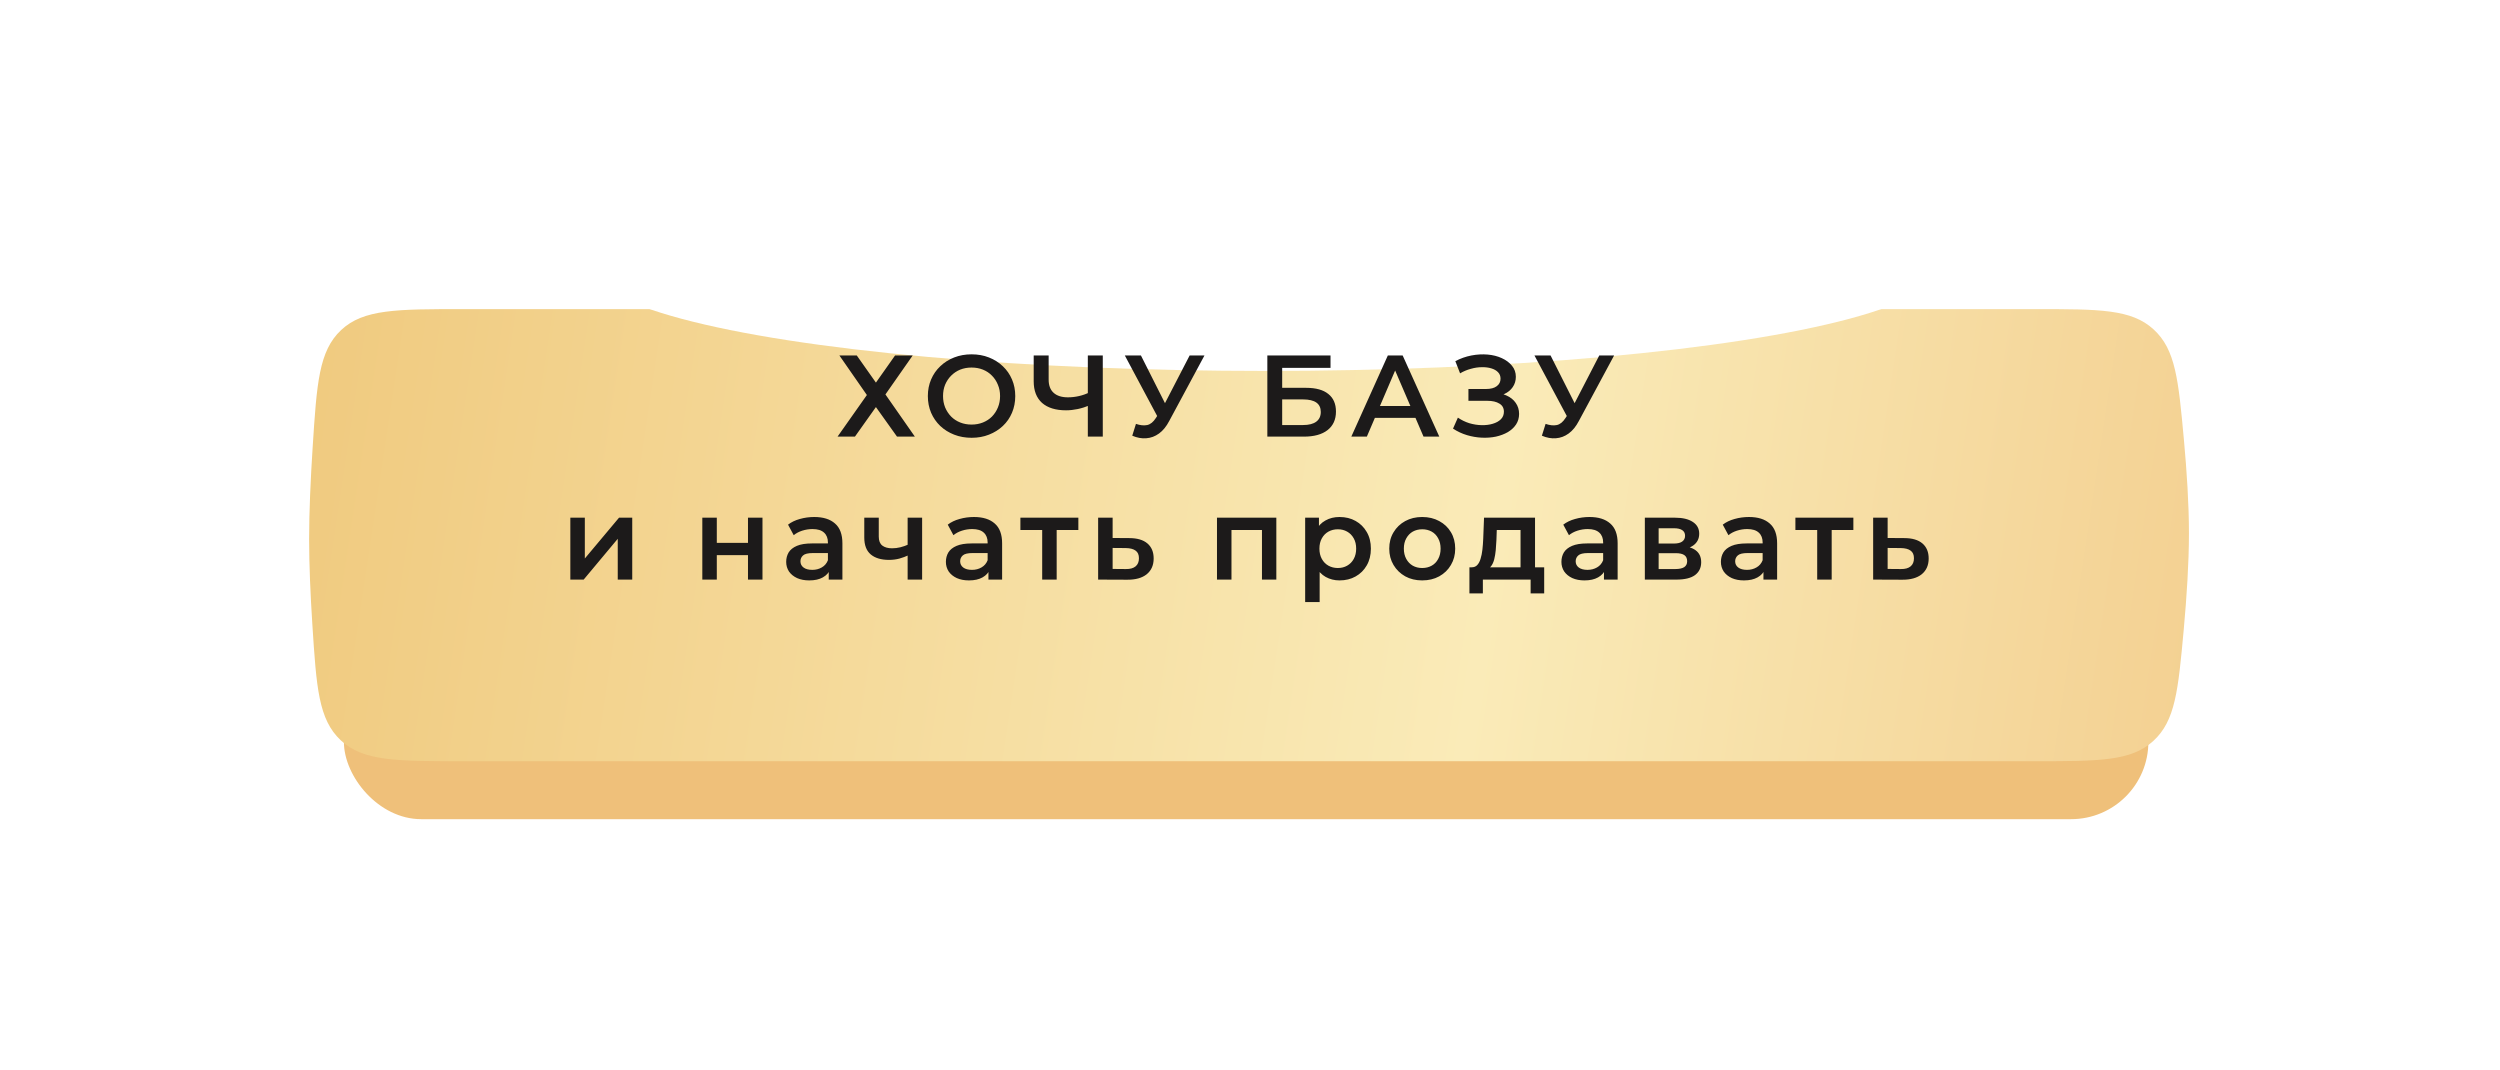
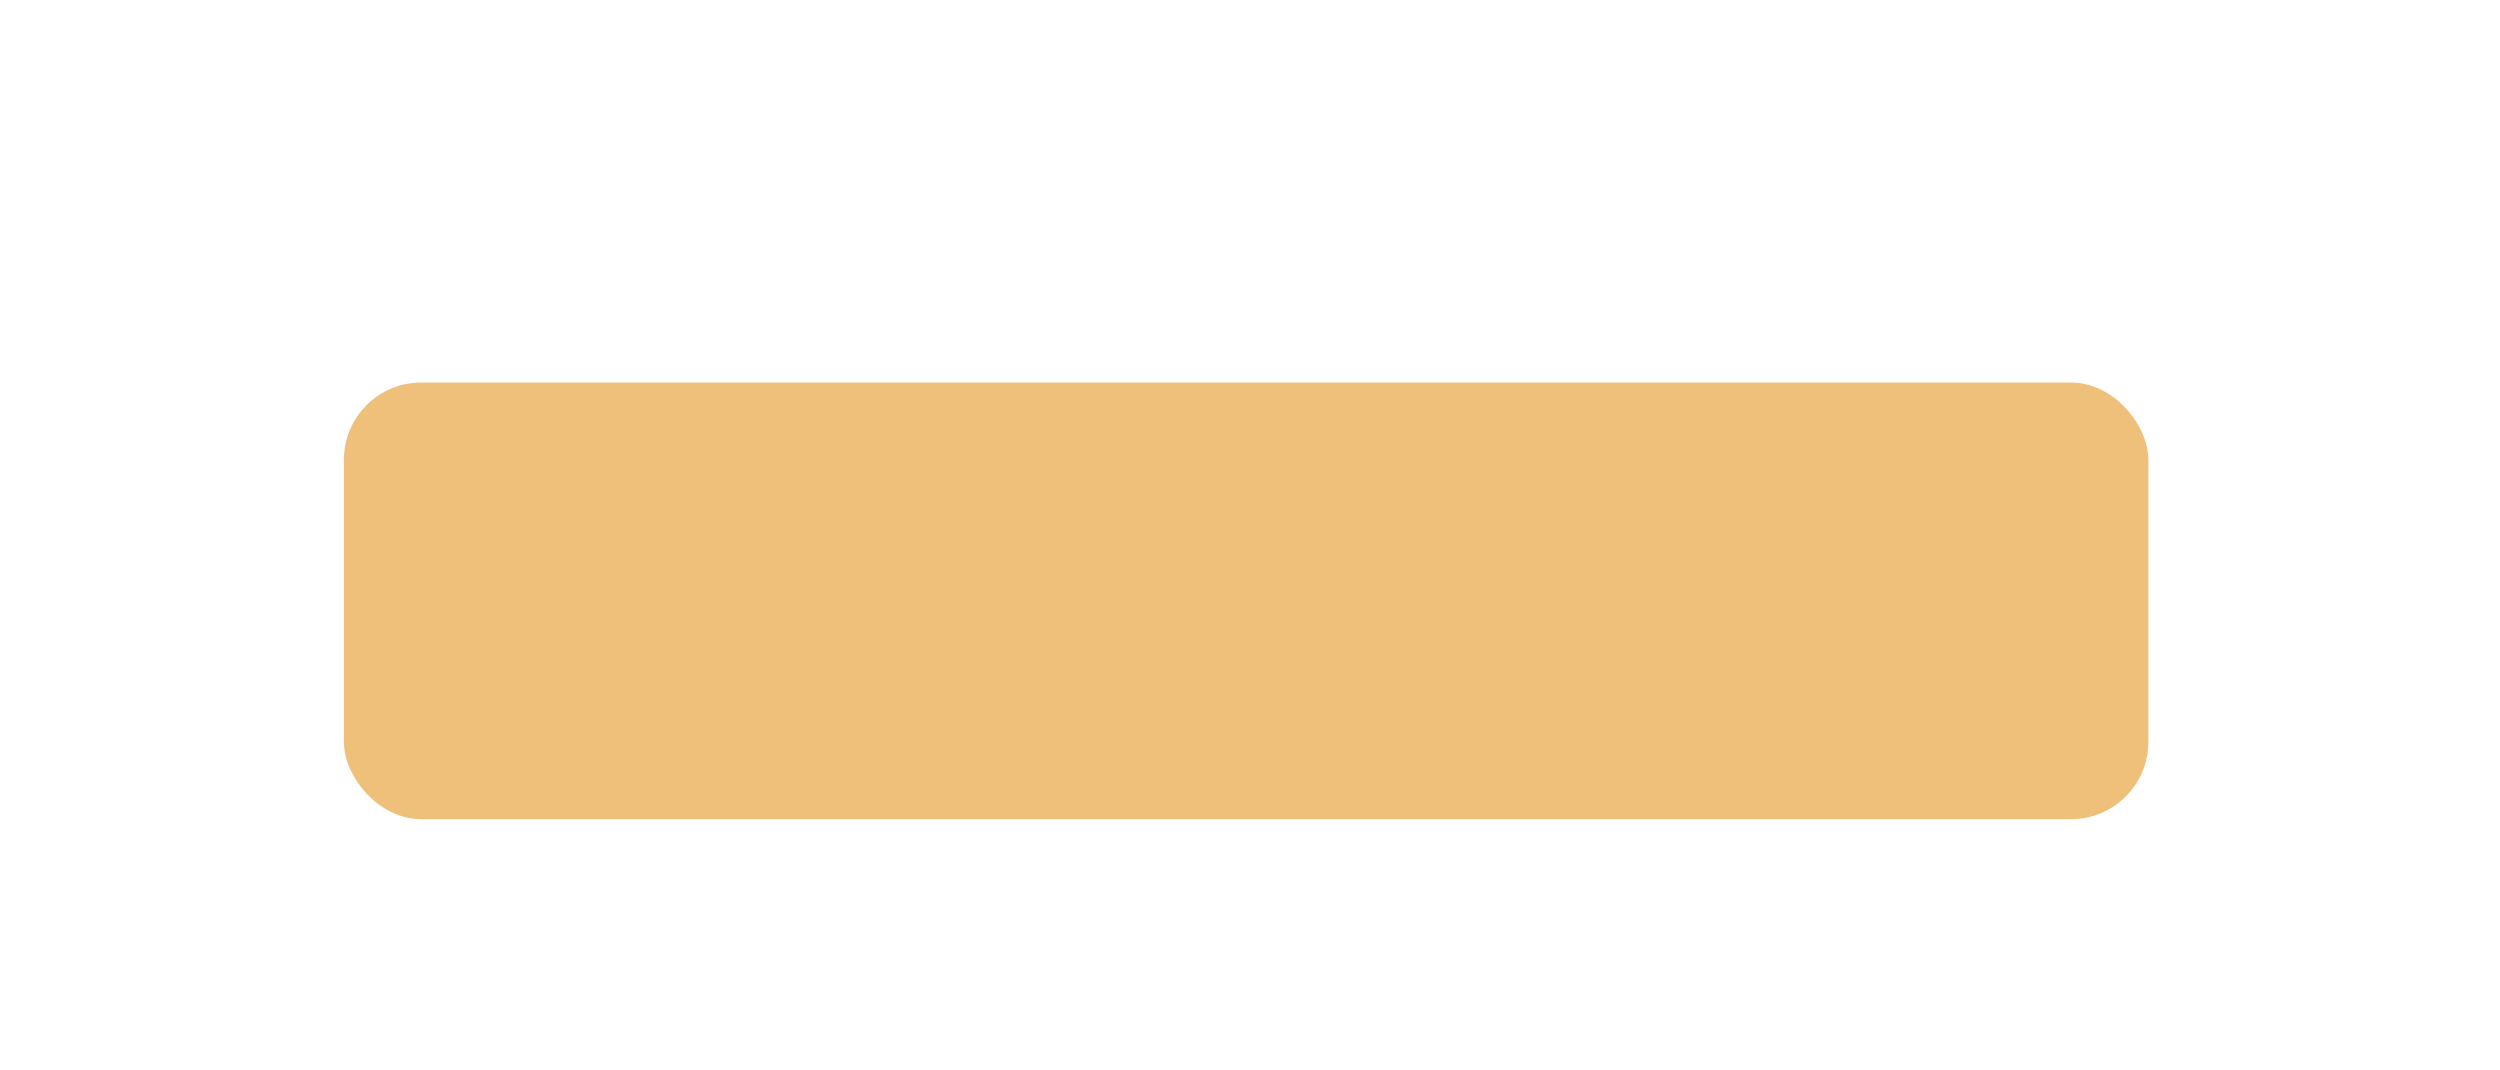
<svg xmlns="http://www.w3.org/2000/svg" width="647" height="277" viewBox="0 0 647 277" fill="none">
  <g filter="url(#filter0_di_39_34)">
    <rect x="89" y="69" width="467" height="113" rx="20" fill="#EFC07A" />
  </g>
  <g filter="url(#filter1_di_39_34)">
-     <path d="M80.916 95.731C81.987 79.124 82.522 70.82 88.292 65.41C94.062 60 102.664 60 119.867 60H526.877C543.358 60 551.599 60 557.326 65.226C563.053 70.452 563.769 78.254 565.2 93.857C565.951 102.041 566.5 110.566 566.5 118C566.5 125.615 565.924 134.477 565.146 142.984C563.707 158.692 562.988 166.546 557.261 171.773C551.533 177 543.264 177 526.725 177H119.642C102.52 177 93.958 177 88.188 171.589C82.418 166.178 81.889 157.953 80.831 141.503C80.344 133.941 80 126.217 80 119.5C80 112.395 80.385 103.972 80.916 95.731Z" fill="url(#paint0_linear_39_34)" />
-   </g>
+     </g>
  <mask id="mask0_39_34" style="mask-type:alpha" maskUnits="userSpaceOnUse" x="84" y="60" width="477" height="117">
    <rect x="84" y="60" width="477" height="117" rx="20" fill="url(#paint1_linear_39_34)" />
  </mask>
  <g mask="url(#mask0_39_34)">
    <g filter="url(#filter2_f_39_34)">
      <ellipse cx="327.5" cy="69" rx="174.5" ry="27" fill="white" />
    </g>
  </g>
-   <path d="M217.238 92H221.738L226.688 99.02L231.638 92H236.198L229.148 102.08L236.768 113H232.148L226.688 105.35L221.258 113H216.758L224.348 102.23L217.238 92ZM251.468 113.3C249.828 113.3 248.318 113.03 246.938 112.49C245.558 111.95 244.358 111.2 243.338 110.24C242.318 109.26 241.528 108.12 240.968 106.82C240.408 105.5 240.128 104.06 240.128 102.5C240.128 100.94 240.408 99.51 240.968 98.21C241.528 96.89 242.318 95.75 243.338 94.79C244.358 93.81 245.558 93.05 246.938 92.51C248.318 91.97 249.818 91.7 251.438 91.7C253.078 91.7 254.578 91.97 255.938 92.51C257.318 93.05 258.518 93.81 259.538 94.79C260.558 95.75 261.348 96.89 261.908 98.21C262.468 99.51 262.748 100.94 262.748 102.5C262.748 104.06 262.468 105.5 261.908 106.82C261.348 108.14 260.558 109.28 259.538 110.24C258.518 111.2 257.318 111.95 255.938 112.49C254.578 113.03 253.088 113.3 251.468 113.3ZM251.438 109.88C252.498 109.88 253.478 109.7 254.378 109.34C255.278 108.98 256.058 108.47 256.718 107.81C257.378 107.13 257.888 106.35 258.248 105.47C258.628 104.57 258.818 103.58 258.818 102.5C258.818 101.42 258.628 100.44 258.248 99.56C257.888 98.66 257.378 97.88 256.718 97.22C256.058 96.54 255.278 96.02 254.378 95.66C253.478 95.3 252.498 95.12 251.438 95.12C250.378 95.12 249.398 95.3 248.498 95.66C247.618 96.02 246.838 96.54 246.158 97.22C245.498 97.88 244.978 98.66 244.598 99.56C244.238 100.44 244.058 101.42 244.058 102.5C244.058 103.56 244.238 104.54 244.598 105.44C244.978 106.34 245.498 107.13 246.158 107.81C246.818 108.47 247.598 108.98 248.498 109.34C249.398 109.7 250.378 109.88 251.438 109.88ZM282.13 104.84C281.03 105.3 279.96 105.64 278.92 105.86C277.88 106.08 276.87 106.19 275.89 106.19C273.21 106.19 271.14 105.55 269.68 104.27C268.24 102.97 267.52 101.11 267.52 98.69V92H271.39V98.27C271.39 99.75 271.82 100.88 272.68 101.66C273.54 102.44 274.77 102.83 276.37 102.83C277.33 102.83 278.29 102.72 279.25 102.5C280.23 102.28 281.17 101.94 282.07 101.48L282.13 104.84ZM281.53 113V92H285.4V113H281.53ZM293.986 109.7C295.086 110.08 296.056 110.18 296.896 110C297.736 109.82 298.486 109.21 299.146 108.17L300.166 106.58L300.556 106.16L307.876 92H311.716L302.596 108.95C301.856 110.37 300.976 111.45 299.956 112.19C298.936 112.93 297.836 113.34 296.656 113.42C295.496 113.52 294.286 113.3 293.026 112.76L293.986 109.7ZM300.466 109.52L291.106 92H295.276L302.596 106.52L300.466 109.52ZM327.988 113V92H344.338V95.21H331.828V100.37H338.038C340.558 100.37 342.468 100.9 343.768 101.96C345.088 103 345.748 104.52 345.748 106.52C345.748 108.58 345.018 110.18 343.558 111.32C342.118 112.44 340.078 113 337.438 113H327.988ZM331.828 110H337.228C338.728 110 339.868 109.71 340.648 109.13C341.428 108.55 341.818 107.71 341.818 106.61C341.818 104.45 340.288 103.37 337.228 103.37H331.828V110ZM349.72 113L359.17 92H363.01L372.49 113H368.41L360.28 94.07H361.84L353.74 113H349.72ZM354.07 108.14L355.12 105.08H366.46L367.51 108.14H354.07ZM376.04 110.93L377.3 108.08C378.2 108.7 379.18 109.18 380.24 109.52C381.32 109.84 382.39 110.01 383.45 110.03C384.51 110.05 385.47 109.93 386.33 109.67C387.21 109.41 387.91 109.02 388.43 108.5C388.95 107.98 389.21 107.33 389.21 106.55C389.21 105.61 388.82 104.91 388.04 104.45C387.28 103.97 386.24 103.73 384.92 103.73H380.03V100.67H384.62C385.8 100.67 386.71 100.43 387.35 99.95C388.01 99.47 388.34 98.82 388.34 98C388.34 97.32 388.12 96.76 387.68 96.32C387.26 95.88 386.68 95.55 385.94 95.33C385.22 95.11 384.4 95.01 383.48 95.03C382.58 95.03 381.64 95.17 380.66 95.45C379.68 95.71 378.75 96.1 377.87 96.62L376.64 93.47C377.96 92.77 379.34 92.28 380.78 92C382.24 91.72 383.65 91.64 385.01 91.76C386.37 91.88 387.59 92.19 388.67 92.69C389.77 93.19 390.65 93.85 391.31 94.67C391.97 95.47 392.3 96.42 392.3 97.52C392.3 98.52 392.03 99.41 391.49 100.19C390.97 100.95 390.25 101.54 389.33 101.96C388.41 102.38 387.34 102.59 386.12 102.59L386.27 101.63C387.65 101.63 388.85 101.87 389.87 102.35C390.91 102.81 391.71 103.45 392.27 104.27C392.85 105.09 393.14 106.04 393.14 107.12C393.14 108.14 392.88 109.05 392.36 109.85C391.84 110.63 391.13 111.29 390.23 111.83C389.33 112.35 388.3 112.74 387.14 113C385.98 113.24 384.76 113.33 383.48 113.27C382.2 113.21 380.92 112.99 379.64 112.61C378.38 112.23 377.18 111.67 376.04 110.93ZM399.999 109.7C401.099 110.08 402.069 110.18 402.909 110C403.749 109.82 404.499 109.21 405.159 108.17L406.179 106.58L406.569 106.16L413.889 92H417.729L408.609 108.95C407.869 110.37 406.989 111.45 405.969 112.19C404.949 112.93 403.849 113.34 402.669 113.42C401.509 113.52 400.299 113.3 399.039 112.76L399.999 109.7ZM406.479 109.52L397.119 92H401.289L408.609 106.52L406.479 109.52ZM147.603 150V133.98H151.353V144.54L160.203 133.98H163.623V150H159.873V139.44L151.053 150H147.603ZM181.759 150V133.98H185.509V140.49H193.579V133.98H197.329V150H193.579V143.67H185.509V150H181.759ZM214.475 150V146.76L214.265 146.07V140.4C214.265 139.3 213.935 138.45 213.275 137.85C212.615 137.23 211.615 136.92 210.275 136.92C209.375 136.92 208.485 137.06 207.605 137.34C206.745 137.62 206.015 138.01 205.415 138.51L203.945 135.78C204.805 135.12 205.825 134.63 207.005 134.31C208.205 133.97 209.445 133.8 210.725 133.8C213.045 133.8 214.835 134.36 216.095 135.48C217.375 136.58 218.015 138.29 218.015 140.61V150H214.475ZM209.435 150.21C208.235 150.21 207.185 150.01 206.285 149.61C205.385 149.19 204.685 148.62 204.185 147.9C203.705 147.16 203.465 146.33 203.465 145.41C203.465 144.51 203.675 143.7 204.095 142.98C204.535 142.26 205.245 141.69 206.225 141.27C207.205 140.85 208.505 140.64 210.125 140.64H214.775V143.13H210.395C209.115 143.13 208.255 143.34 207.815 143.76C207.375 144.16 207.155 144.66 207.155 145.26C207.155 145.94 207.425 146.48 207.965 146.88C208.505 147.28 209.255 147.48 210.215 147.48C211.135 147.48 211.955 147.27 212.675 146.85C213.415 146.43 213.945 145.81 214.265 144.99L214.895 147.24C214.535 148.18 213.885 148.91 212.945 149.43C212.025 149.95 210.855 150.21 209.435 150.21ZM235.165 143.67C234.405 144.03 233.595 144.33 232.735 144.57C231.895 144.79 231.005 144.9 230.065 144.9C228.045 144.9 226.475 144.43 225.355 143.49C224.235 142.55 223.675 141.09 223.675 139.11V133.98H227.425V138.87C227.425 139.93 227.725 140.7 228.325 141.18C228.945 141.66 229.795 141.9 230.875 141.9C231.595 141.9 232.315 141.81 233.035 141.63C233.755 141.45 234.465 141.2 235.165 140.88V143.67ZM234.895 150V133.98H238.645V150H234.895ZM255.808 150V146.76L255.598 146.07V140.4C255.598 139.3 255.268 138.45 254.608 137.85C253.948 137.23 252.948 136.92 251.608 136.92C250.708 136.92 249.818 137.06 248.938 137.34C248.078 137.62 247.348 138.01 246.748 138.51L245.278 135.78C246.138 135.12 247.158 134.63 248.338 134.31C249.538 133.97 250.778 133.8 252.058 133.8C254.378 133.8 256.168 134.36 257.428 135.48C258.708 136.58 259.348 138.29 259.348 140.61V150H255.808ZM250.768 150.21C249.568 150.21 248.518 150.01 247.618 149.61C246.718 149.19 246.018 148.62 245.518 147.9C245.038 147.16 244.798 146.33 244.798 145.41C244.798 144.51 245.008 143.7 245.428 142.98C245.868 142.26 246.578 141.69 247.558 141.27C248.538 140.85 249.838 140.64 251.458 140.64H256.108V143.13H251.728C250.448 143.13 249.588 143.34 249.148 143.76C248.708 144.16 248.488 144.66 248.488 145.26C248.488 145.94 248.758 146.48 249.298 146.88C249.838 147.28 250.588 147.48 251.548 147.48C252.468 147.48 253.288 147.27 254.008 146.85C254.748 146.43 255.278 145.81 255.598 144.99L256.228 147.24C255.868 148.18 255.218 148.91 254.278 149.43C253.358 149.95 252.188 150.21 250.768 150.21ZM269.718 150V136.26L270.588 137.16H264.078V133.98H279.078V137.16H272.598L273.468 136.26V150H269.718ZM292.238 139.26C294.298 139.26 295.868 139.72 296.948 140.64C298.028 141.56 298.568 142.86 298.568 144.54C298.568 146.28 297.968 147.64 296.768 148.62C295.568 149.58 293.878 150.05 291.698 150.03L284.198 150V133.98H287.948V139.23L292.238 139.26ZM291.368 147.27C292.468 147.29 293.308 147.06 293.888 146.58C294.468 146.1 294.758 145.4 294.758 144.48C294.758 143.56 294.468 142.9 293.888 142.5C293.328 142.08 292.488 141.86 291.368 141.84L287.948 141.81V147.24L291.368 147.27ZM314.955 150V133.98H330.315V150H326.595V136.29L327.465 137.16H317.835L318.705 136.29V150H314.955ZM346.655 150.21C345.355 150.21 344.165 149.91 343.085 149.31C342.025 148.71 341.175 147.81 340.535 146.61C339.915 145.39 339.605 143.85 339.605 141.99C339.605 140.11 339.905 138.57 340.505 137.37C341.125 136.17 341.965 135.28 343.025 134.7C344.085 134.1 345.295 133.8 346.655 133.8C348.235 133.8 349.625 134.14 350.825 134.82C352.045 135.5 353.005 136.45 353.705 137.67C354.425 138.89 354.785 140.33 354.785 141.99C354.785 143.65 354.425 145.1 353.705 146.34C353.005 147.56 352.045 148.51 350.825 149.19C349.625 149.87 348.235 150.21 346.655 150.21ZM337.775 155.82V133.98H341.345V137.76L341.225 142.02L341.525 146.28V155.82H337.775ZM346.235 147C347.135 147 347.935 146.8 348.635 146.4C349.355 146 349.925 145.42 350.345 144.66C350.765 143.9 350.975 143.01 350.975 141.99C350.975 140.95 350.765 140.06 350.345 139.32C349.925 138.56 349.355 137.98 348.635 137.58C347.935 137.18 347.135 136.98 346.235 136.98C345.335 136.98 344.525 137.18 343.805 137.58C343.085 137.98 342.515 138.56 342.095 139.32C341.675 140.06 341.465 140.95 341.465 141.99C341.465 143.01 341.675 143.9 342.095 144.66C342.515 145.42 343.085 146 343.805 146.4C344.525 146.8 345.335 147 346.235 147ZM368.057 150.21C366.417 150.21 364.957 149.86 363.677 149.16C362.397 148.44 361.387 147.46 360.647 146.22C359.907 144.98 359.537 143.57 359.537 141.99C359.537 140.39 359.907 138.98 360.647 137.76C361.387 136.52 362.397 135.55 363.677 134.85C364.957 134.15 366.417 133.8 368.057 133.8C369.717 133.8 371.187 134.15 372.467 134.85C373.767 135.55 374.777 136.51 375.497 137.73C376.237 138.95 376.607 140.37 376.607 141.99C376.607 143.57 376.237 144.98 375.497 146.22C374.777 147.46 373.767 148.44 372.467 149.16C371.187 149.86 369.717 150.21 368.057 150.21ZM368.057 147C368.977 147 369.797 146.8 370.517 146.4C371.237 146 371.797 145.42 372.197 144.66C372.617 143.9 372.827 143.01 372.827 141.99C372.827 140.95 372.617 140.06 372.197 139.32C371.797 138.56 371.237 137.98 370.517 137.58C369.797 137.18 368.987 136.98 368.087 136.98C367.167 136.98 366.347 137.18 365.627 137.58C364.927 137.98 364.367 138.56 363.947 139.32C363.527 140.06 363.317 140.95 363.317 141.99C363.317 143.01 363.527 143.9 363.947 144.66C364.367 145.42 364.927 146 365.627 146.4C366.347 146.8 367.157 147 368.057 147ZM393.516 148.26V137.16H387.366L387.276 139.74C387.236 140.66 387.176 141.55 387.096 142.41C387.016 143.25 386.886 144.03 386.706 144.75C386.526 145.45 386.266 146.03 385.926 146.49C385.586 146.95 385.136 147.25 384.576 147.39L380.856 146.82C381.456 146.82 381.936 146.63 382.296 146.25C382.676 145.85 382.966 145.31 383.166 144.63C383.386 143.93 383.546 143.14 383.646 142.26C383.746 141.36 383.816 140.43 383.856 139.47L384.066 133.98H397.266V148.26H393.516ZM380.286 153.57V146.82H399.636V153.57H396.126V150H383.766V153.57H380.286ZM415.105 150V146.76L414.895 146.07V140.4C414.895 139.3 414.565 138.45 413.905 137.85C413.245 137.23 412.245 136.92 410.905 136.92C410.005 136.92 409.115 137.06 408.235 137.34C407.375 137.62 406.645 138.01 406.045 138.51L404.575 135.78C405.435 135.12 406.455 134.63 407.635 134.31C408.835 133.97 410.075 133.8 411.355 133.8C413.675 133.8 415.465 134.36 416.725 135.48C418.005 136.58 418.645 138.29 418.645 140.61V150H415.105ZM410.065 150.21C408.865 150.21 407.815 150.01 406.915 149.61C406.015 149.19 405.315 148.62 404.815 147.9C404.335 147.16 404.095 146.33 404.095 145.41C404.095 144.51 404.305 143.7 404.725 142.98C405.165 142.26 405.875 141.69 406.855 141.27C407.835 140.85 409.135 140.64 410.755 140.64H415.405V143.13H411.025C409.745 143.13 408.885 143.34 408.445 143.76C408.005 144.16 407.785 144.66 407.785 145.26C407.785 145.94 408.055 146.48 408.595 146.88C409.135 147.28 409.885 147.48 410.845 147.48C411.765 147.48 412.585 147.27 413.305 146.85C414.045 146.43 414.575 145.81 414.895 144.99L415.525 147.24C415.165 148.18 414.515 148.91 413.575 149.43C412.655 149.95 411.485 150.21 410.065 150.21ZM425.686 150V133.98H433.516C435.456 133.98 436.976 134.34 438.076 135.06C439.196 135.78 439.756 136.8 439.756 138.12C439.756 139.42 439.236 140.44 438.196 141.18C437.156 141.9 435.776 142.26 434.056 142.26L434.506 141.33C436.446 141.33 437.886 141.69 438.826 142.41C439.786 143.11 440.266 144.14 440.266 145.5C440.266 146.92 439.736 148.03 438.676 148.83C437.616 149.61 436.006 150 433.846 150H425.686ZM429.256 147.27H433.546C434.566 147.27 435.336 147.11 435.856 146.79C436.376 146.45 436.636 145.94 436.636 145.26C436.636 144.54 436.396 144.01 435.916 143.67C435.436 143.33 434.686 143.16 433.666 143.16H429.256V147.27ZM429.256 140.67H433.186C434.146 140.67 434.866 140.5 435.346 140.16C435.846 139.8 436.096 139.3 436.096 138.66C436.096 138 435.846 137.51 435.346 137.19C434.866 136.87 434.146 136.71 433.186 136.71H429.256V140.67ZM456.38 150V146.76L456.17 146.07V140.4C456.17 139.3 455.84 138.45 455.18 137.85C454.52 137.23 453.52 136.92 452.18 136.92C451.28 136.92 450.39 137.06 449.51 137.34C448.65 137.62 447.92 138.01 447.32 138.51L445.85 135.78C446.71 135.12 447.73 134.63 448.91 134.31C450.11 133.97 451.35 133.8 452.63 133.8C454.95 133.8 456.74 134.36 458 135.48C459.28 136.58 459.92 138.29 459.92 140.61V150H456.38ZM451.34 150.21C450.14 150.21 449.09 150.01 448.19 149.61C447.29 149.19 446.59 148.62 446.09 147.9C445.61 147.16 445.37 146.33 445.37 145.41C445.37 144.51 445.58 143.7 446 142.98C446.44 142.26 447.15 141.69 448.13 141.27C449.11 140.85 450.41 140.64 452.03 140.64H456.68V143.13H452.3C451.02 143.13 450.16 143.34 449.72 143.76C449.28 144.16 449.06 144.66 449.06 145.26C449.06 145.94 449.33 146.48 449.87 146.88C450.41 147.28 451.16 147.48 452.12 147.48C453.04 147.48 453.86 147.27 454.58 146.85C455.32 146.43 455.85 145.81 456.17 144.99L456.8 147.24C456.44 148.18 455.79 148.91 454.85 149.43C453.93 149.95 452.76 150.21 451.34 150.21ZM470.29 150V136.26L471.16 137.16H464.65V133.98H479.65V137.16H473.17L474.04 136.26V150H470.29ZM492.811 139.26C494.871 139.26 496.441 139.72 497.521 140.64C498.601 141.56 499.141 142.86 499.141 144.54C499.141 146.28 498.541 147.64 497.341 148.62C496.141 149.58 494.451 150.05 492.271 150.03L484.771 150V133.98H488.521V139.23L492.811 139.26ZM491.941 147.27C493.041 147.29 493.881 147.06 494.461 146.58C495.041 146.1 495.331 145.4 495.331 144.48C495.331 143.56 495.041 142.9 494.461 142.5C493.901 142.08 493.061 141.86 491.941 141.84L488.521 141.81V147.24L491.941 147.27Z" fill="#1C1A1A" />
  <defs>
    <filter id="filter0_di_39_34" x="37" y="47" width="571" height="217" filterUnits="userSpaceOnUse" color-interpolation-filters="sRGB">
      <feFlood flood-opacity="0" result="BackgroundImageFix" />
      <feColorMatrix in="SourceAlpha" type="matrix" values="0 0 0 0 0 0 0 0 0 0 0 0 0 0 0 0 0 0 127 0" result="hardAlpha" />
      <feMorphology radius="28" operator="erode" in="SourceAlpha" result="effect1_dropShadow_39_34" />
      <feOffset dy="30" />
      <feGaussianBlur stdDeviation="40" />
      <feComposite in2="hardAlpha" operator="out" />
      <feColorMatrix type="matrix" values="0 0 0 0 0.615 0 0 0 0 0.492 0 0 0 0 0.243 0 0 0 0.6 0" />
      <feBlend mode="normal" in2="BackgroundImageFix" result="effect1_dropShadow_39_34" />
      <feBlend mode="normal" in="SourceGraphic" in2="effect1_dropShadow_39_34" result="shape" />
      <feColorMatrix in="SourceAlpha" type="matrix" values="0 0 0 0 0 0 0 0 0 0 0 0 0 0 0 0 0 0 127 0" result="hardAlpha" />
      <feOffset />
      <feGaussianBlur stdDeviation="10" />
      <feComposite in2="hardAlpha" operator="arithmetic" k2="-1" k3="1" />
      <feColorMatrix type="matrix" values="0 0 0 0 1 0 0 0 0 1 0 0 0 0 1 0 0 0 0.2 0" />
      <feBlend mode="normal" in2="shape" result="effect2_innerShadow_39_34" />
    </filter>
    <filter id="filter1_di_39_34" x="0" y="0" width="646.5" height="277" filterUnits="userSpaceOnUse" color-interpolation-filters="sRGB">
      <feFlood flood-opacity="0" result="BackgroundImageFix" />
      <feColorMatrix in="SourceAlpha" type="matrix" values="0 0 0 0 0 0 0 0 0 0 0 0 0 0 0 0 0 0 127 0" result="hardAlpha" />
      <feOffset dy="20" />
      <feGaussianBlur stdDeviation="40" />
      <feComposite in2="hardAlpha" operator="out" />
      <feColorMatrix type="matrix" values="0 0 0 0 0.596 0 0 0 0 0.562 0 0 0 0 0.491 0 0 0 0.41 0" />
      <feBlend mode="normal" in2="BackgroundImageFix" result="effect1_dropShadow_39_34" />
      <feBlend mode="normal" in="SourceGraphic" in2="effect1_dropShadow_39_34" result="shape" />
      <feColorMatrix in="SourceAlpha" type="matrix" values="0 0 0 0 0 0 0 0 0 0 0 0 0 0 0 0 0 0 127 0" result="hardAlpha" />
      <feOffset />
      <feGaussianBlur stdDeviation="10" />
      <feComposite in2="hardAlpha" operator="arithmetic" k2="-1" k3="1" />
      <feColorMatrix type="matrix" values="0 0 0 0 1 0 0 0 0 1 0 0 0 0 1 0 0 0 0.2 0" />
      <feBlend mode="normal" in2="shape" result="effect2_innerShadow_39_34" />
    </filter>
    <filter id="filter2_f_39_34" x="73" y="-38" width="509" height="214" filterUnits="userSpaceOnUse" color-interpolation-filters="sRGB">
      <feFlood flood-opacity="0" result="BackgroundImageFix" />
      <feBlend mode="normal" in="SourceGraphic" in2="BackgroundImageFix" result="shape" />
      <feGaussianBlur stdDeviation="40" result="effect1_foregroundBlur_39_34" />
    </filter>
    <linearGradient id="paint0_linear_39_34" x1="680.164" y1="201.495" x2="44.159" y2="105.686" gradientUnits="userSpaceOnUse">
      <stop stop-color="#EFC07A" />
      <stop offset="0.469" stop-color="#FAEBB8" />
      <stop offset="0.998" stop-color="#EFC77A" />
    </linearGradient>
    <linearGradient id="paint1_linear_39_34" x1="672.444" y1="201.495" x2="48.324" y2="109.312" gradientUnits="userSpaceOnUse">
      <stop stop-color="#EFC07A" />
      <stop offset="0.469" stop-color="#FAEBB8" />
      <stop offset="0.998" stop-color="#EFC77A" />
    </linearGradient>
  </defs>
</svg>